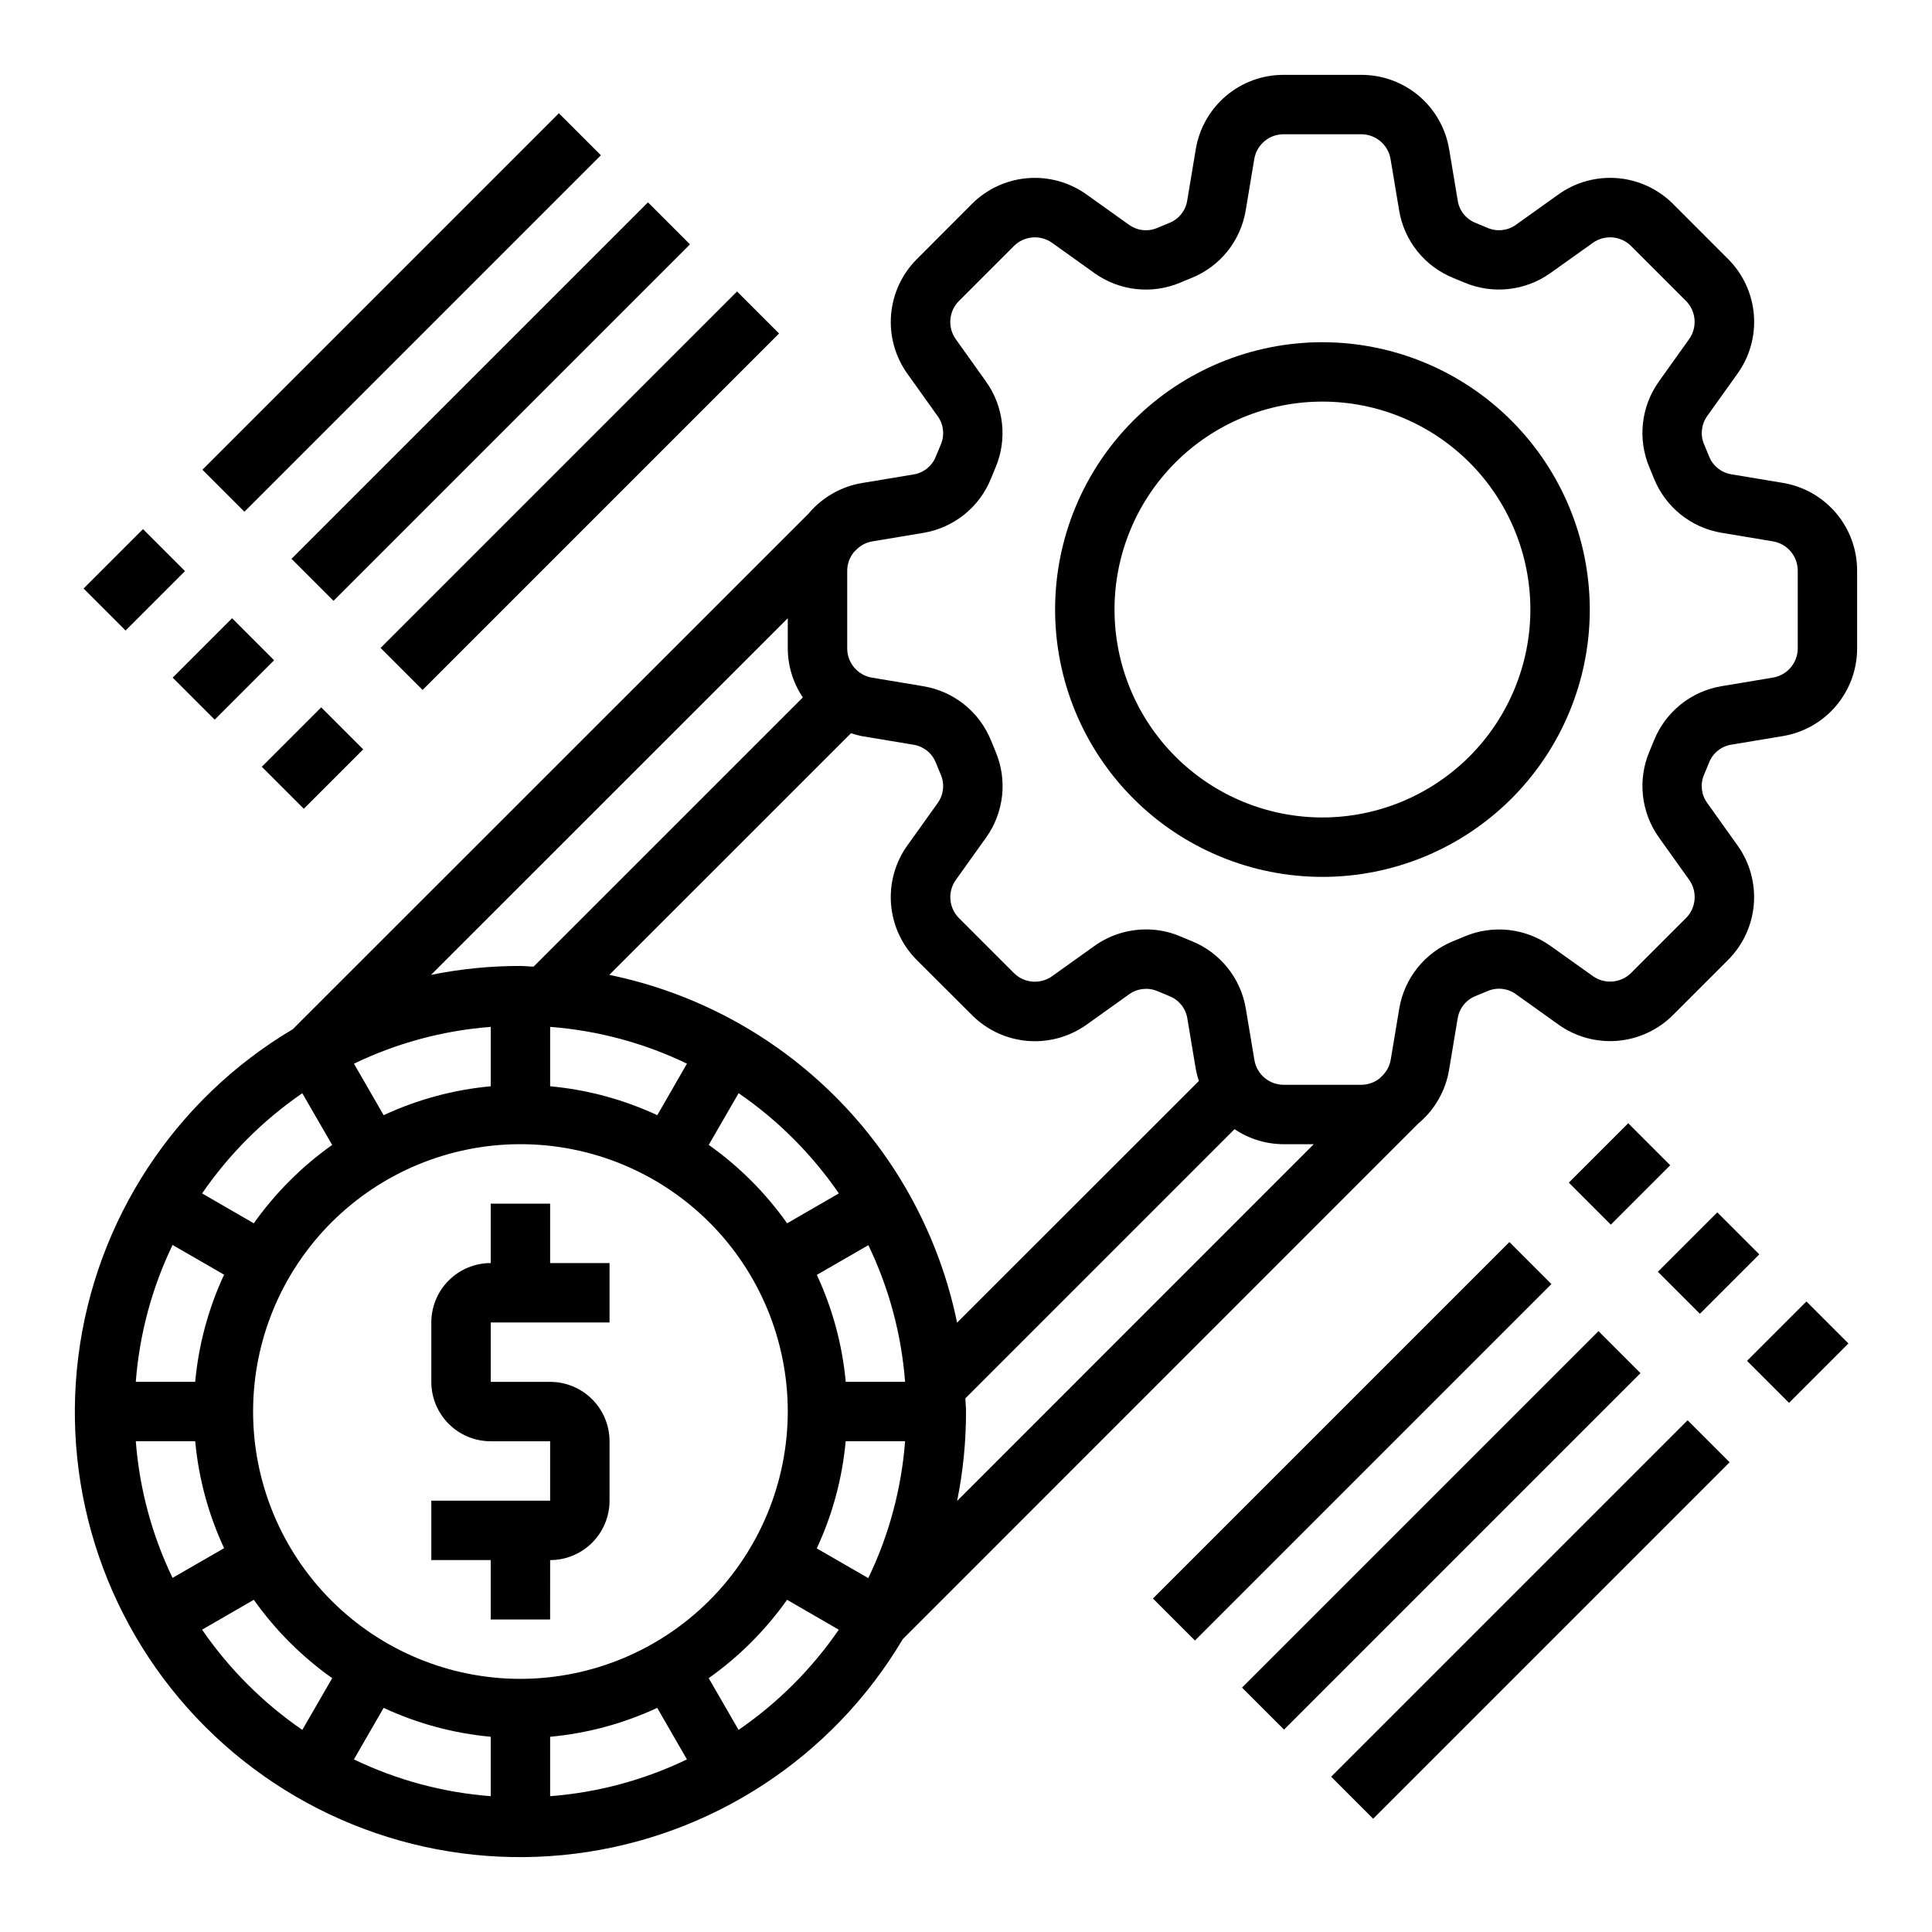
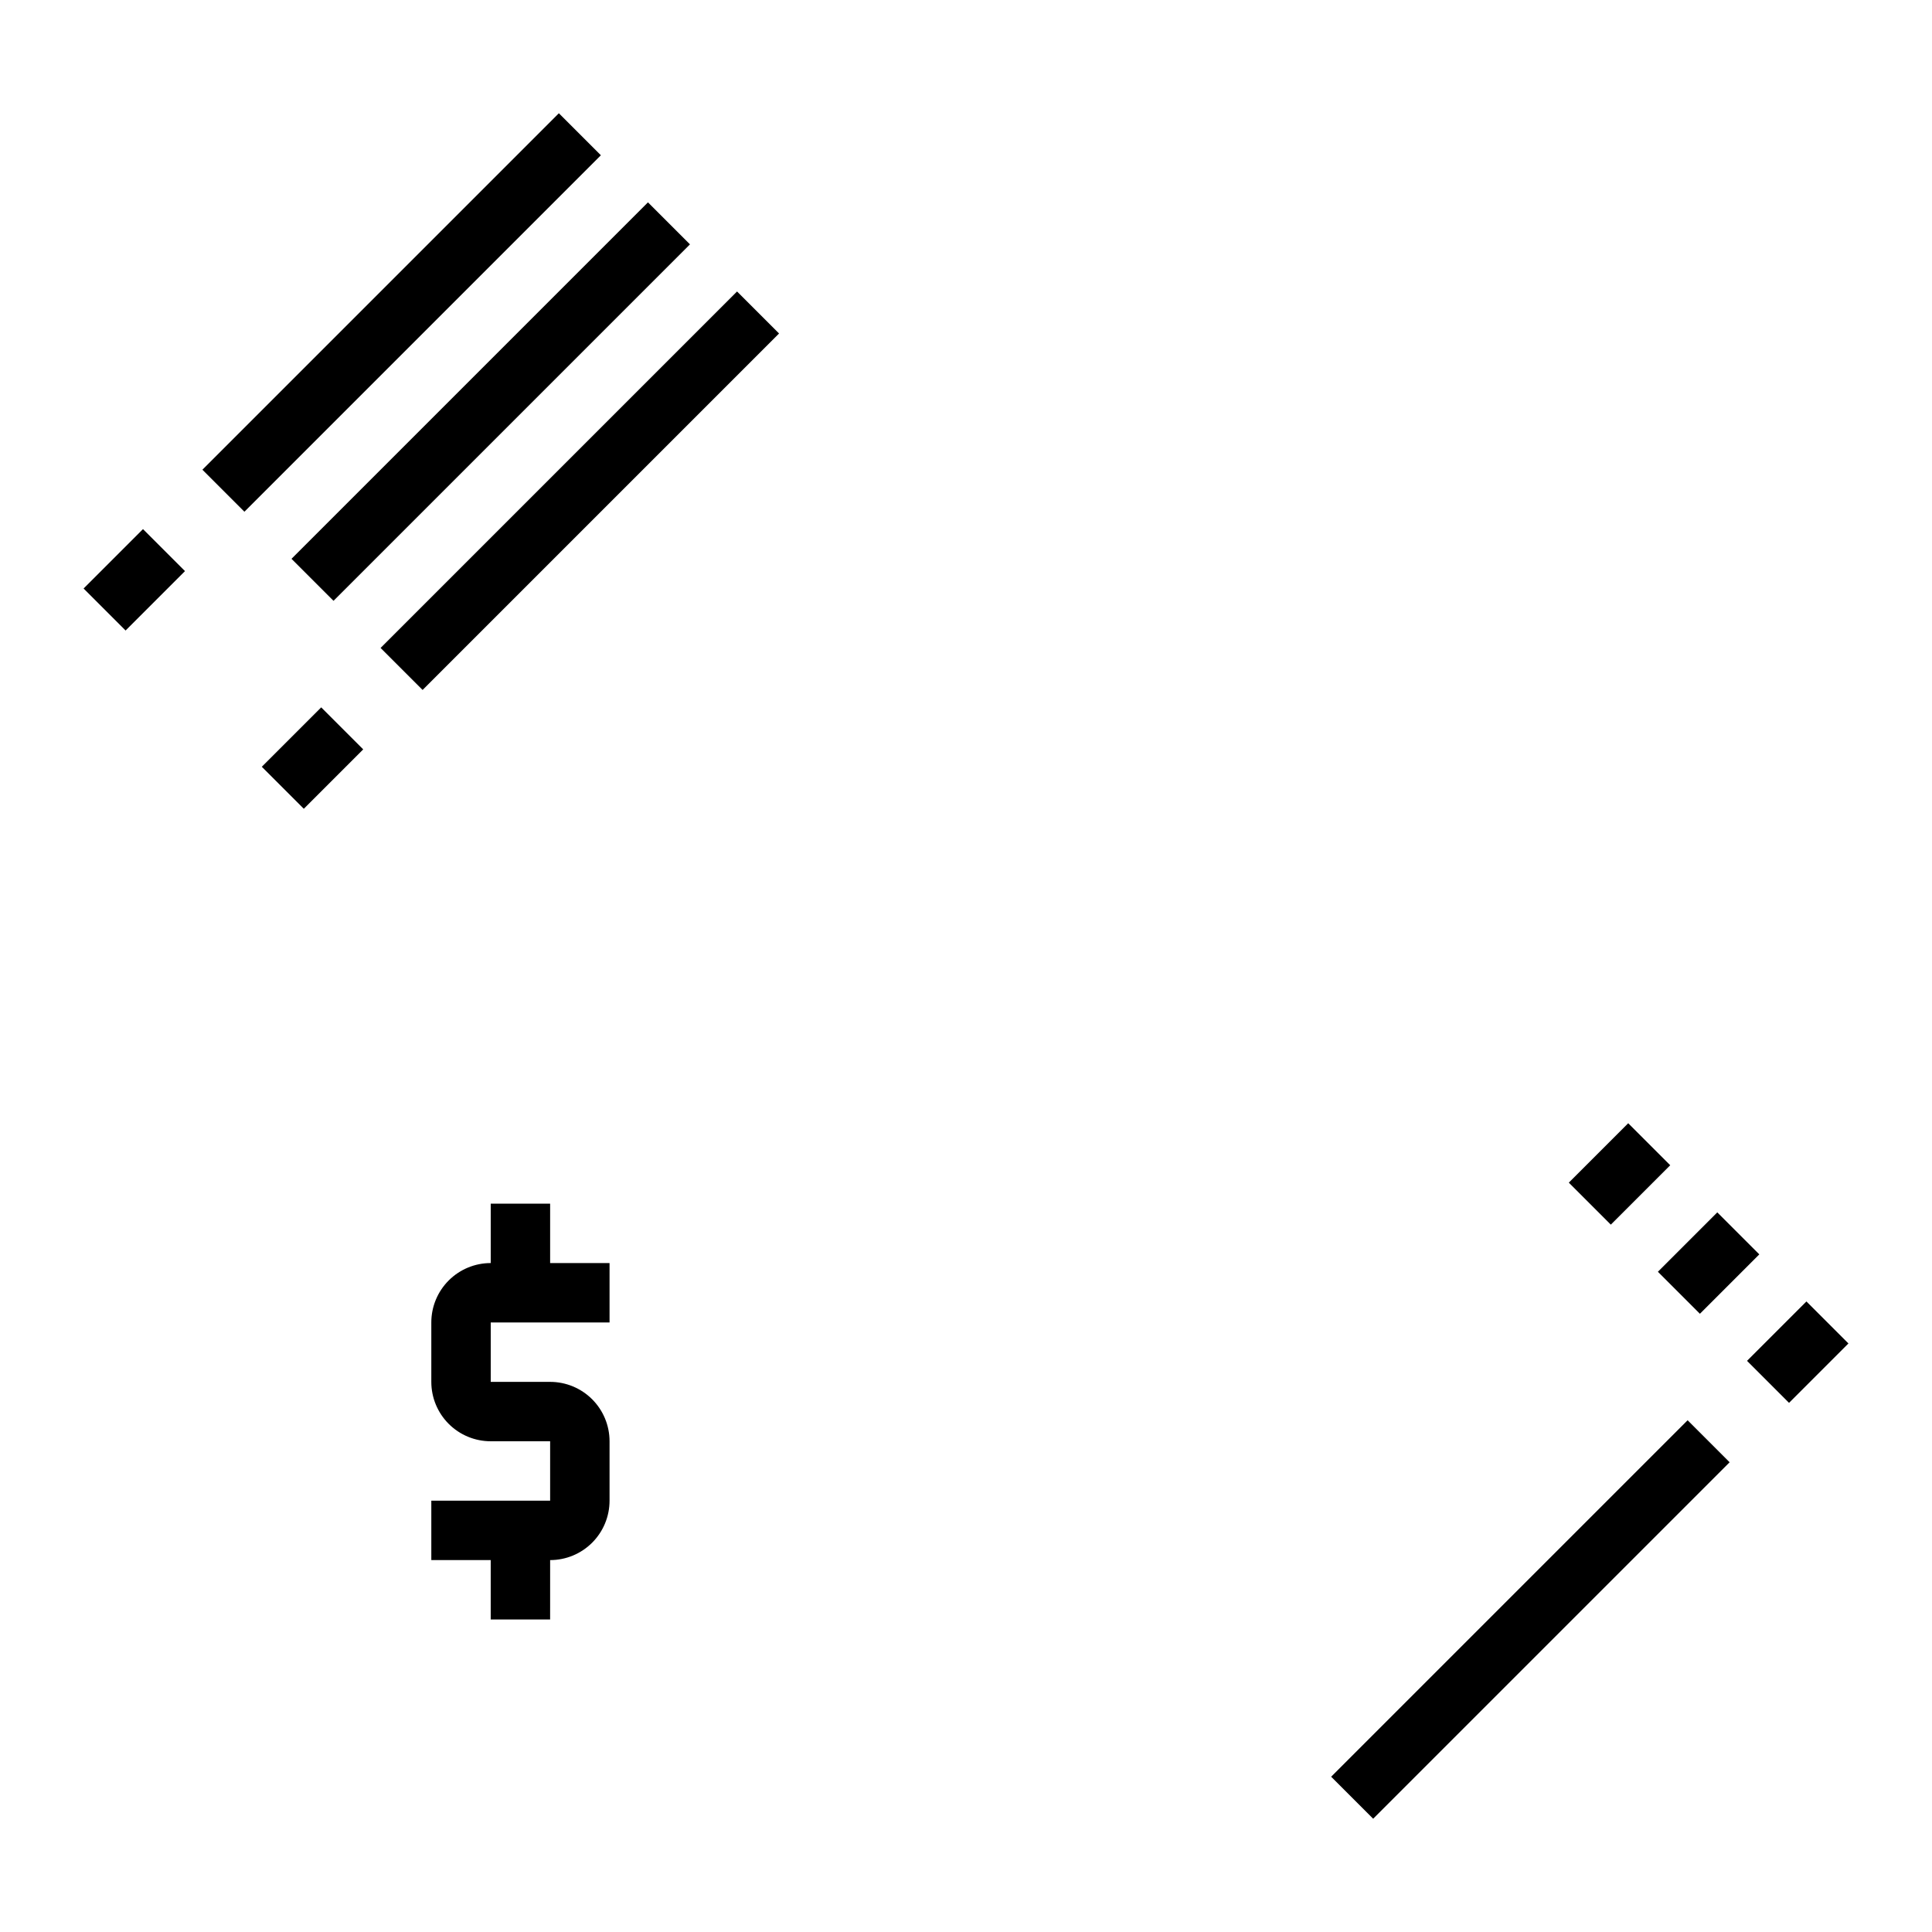
<svg xmlns="http://www.w3.org/2000/svg" fill="#000000" width="800px" height="800px" version="1.1" viewBox="144 144 512 512">
  <g>
-     <path d="m616.43 271.96-13.57-2.258-0.004-0.004c-2.641-0.414-4.875-2.176-5.887-4.652-0.449-1.133-0.914-2.25-1.395-3.371v0.004c-1.027-2.469-0.695-5.293 0.875-7.457l7.996-11.188v0.004c3.266-4.547 4.805-10.105 4.344-15.68-0.465-5.578-2.894-10.809-6.863-14.754l-14.531-14.539c-3.945-3.965-9.176-6.394-14.754-6.856-5.574-0.457-11.133 1.082-15.68 4.344l-11.184 7.996c-2.164 1.57-4.984 1.902-7.457 0.883-1.113-0.477-2.234-0.945-3.371-1.402h0.004c-2.477-1.012-4.238-3.25-4.644-5.894l-2.266-13.562h-0.004c-0.902-5.523-3.746-10.539-8.012-14.156-4.269-3.617-9.688-5.594-15.281-5.582h-20.559c-5.594-0.012-11.012 1.965-15.277 5.578-4.269 3.617-7.109 8.633-8.02 14.152l-2.266 13.578c-0.41 2.644-2.176 4.879-4.652 5.894-1.125 0.449-2.25 0.914-3.363 1.395h0.004c-2.473 1.02-5.293 0.684-7.457-0.891l-11.184-7.988c-4.547-3.262-10.105-4.797-15.684-4.336-5.574 0.461-10.805 2.891-14.75 6.856l-14.535 14.57c-3.965 3.945-6.394 9.176-6.856 14.75-0.465 5.574 1.074 11.133 4.34 15.676l7.996 11.203c1.574 2.16 1.902 4.984 0.875 7.453-0.477 1.113-0.941 2.234-1.395 3.363v-0.004c-1.016 2.477-3.246 4.238-5.887 4.652l-13.57 2.258-0.004 0.004c-5.559 0.914-10.602 3.793-14.223 8.109l-136.68 136.64c-31.324 18.59-52.305 50.605-56.844 86.75-4.539 36.141 7.875 72.352 33.633 98.109 25.754 25.754 61.965 38.168 98.109 33.629 36.141-4.539 68.16-25.52 86.746-56.844l136.65-136.68c4.332-3.617 7.219-8.672 8.137-14.238l2.266-13.578h0.004c0.41-2.644 2.176-4.883 4.652-5.898 1.125-0.449 2.25-0.914 3.363-1.395h-0.004c2.473-1.023 5.297-0.688 7.457 0.891l11.188 7.988-0.004 0.004c4.547 3.262 10.105 4.801 15.684 4.34 5.574-0.461 10.805-2.894 14.75-6.859l14.531-14.531c3.969-3.945 6.398-9.176 6.859-14.75 0.465-5.574-1.074-11.133-4.34-15.676l-7.996-11.203c-1.574-2.16-1.902-4.988-0.875-7.453 0.484-1.113 0.949-2.234 1.395-3.363 1.012-2.473 3.246-4.238 5.887-4.652l13.57-2.258h0.004c5.516-0.906 10.531-3.742 14.145-8.008 3.617-4.262 5.598-9.672 5.59-15.262v-20.562c0.012-5.594-1.965-11.012-5.582-15.277-3.617-4.269-8.633-7.109-14.152-8.016zm-229.43 126.5 14.574 14.539c3.945 3.965 9.176 6.391 14.754 6.852 5.574 0.461 11.133-1.078 15.68-4.34l11.188-7.988-0.004-0.004c2.164-1.57 4.984-1.906 7.457-0.891 1.113 0.477 2.234 0.945 3.371 1.402h-0.004c2.477 1.016 4.238 3.254 4.644 5.898l2.266 13.562h0.004c0.195 1.012 0.457 2.008 0.785 2.984l-64.078 64.039c-4.664-22.695-15.883-43.52-32.266-59.898-16.383-16.383-37.207-27.598-59.898-32.262l64.047-64.039c0.973 0.328 1.973 0.59 2.981 0.789l13.57 2.258h0.004c2.641 0.414 4.871 2.18 5.887 4.652 0.449 1.133 0.914 2.25 1.395 3.371 1.027 2.465 0.695 5.289-0.875 7.453l-7.996 11.188c-3.266 4.543-4.805 10.102-4.344 15.68 0.465 5.574 2.894 10.805 6.859 14.754zm-112.95 205.8v15.746c-12.59-0.961-24.887-4.266-36.258-9.746l7.871-13.656v-0.004c8.949 4.168 18.555 6.758 28.387 7.66zm15.742 0c9.832-0.902 19.43-3.492 28.379-7.66l7.871 13.656v0.004c-11.367 5.477-23.664 8.785-36.25 9.746zm-7.871-15.344c-18.789 0-36.809-7.465-50.098-20.75-13.285-13.285-20.75-31.309-20.75-50.098s7.465-36.809 20.75-50.098c13.289-13.285 31.309-20.75 50.098-20.75 18.789 0 36.812 7.465 50.098 20.75 13.285 13.289 20.75 31.309 20.75 50.098-0.02 18.785-7.492 36.793-20.773 50.074s-31.289 20.754-50.074 20.773zm-86.191-78.719h-15.742c0.961-12.59 4.266-24.891 9.746-36.266l13.656 7.871c-4.168 8.953-6.758 18.559-7.66 28.395zm0 15.742c0.906 9.816 3.5 19.406 7.66 28.34l-13.656 7.871v0.004c-5.477-11.359-8.781-23.641-9.746-36.215zm172.4-15.742c-0.906-9.816-3.496-19.402-7.66-28.34l13.656-7.871h0.004c5.465 11.359 8.766 23.641 9.727 36.211zm-15.531-42.012c-5.703-8.051-12.727-15.074-20.773-20.777l7.918-13.707v0.004c10.406 7.152 19.406 16.156 26.559 26.559zm-34.41-28.645v-0.004c-8.953-4.168-18.559-6.758-28.395-7.66v-15.742c12.59 0.957 24.887 4.266 36.258 9.746zm-44.137-7.664c-9.832 0.902-19.43 3.496-28.379 7.66l-7.871-13.648c11.367-5.484 23.664-8.793 36.25-9.754zm94.062 94.062h15.742c-0.957 12.598-4.266 24.898-9.754 36.277l-13.648-7.871v-0.004c4.168-8.953 6.762-18.562 7.66-28.402zm-15.344-218.1v7.969c0.012 4.637 1.398 9.168 3.984 13.02l-71.344 71.336c-1.172 0-2.305-0.172-3.488-0.172-7.957-0.016-15.895 0.777-23.695 2.359zm-128.66 125.88 7.918 13.707v-0.004c-8.043 5.699-15.066 12.723-20.766 20.77l-13.703-7.922c7.148-10.402 16.148-19.402 26.551-26.551zm-26.551 142.16 13.707-7.918h-0.004c5.703 8.047 12.727 15.07 20.773 20.773l-7.918 13.703c-10.402-7.152-19.406-16.152-26.559-26.559zm142.17 26.559-7.918-13.707v0.004c8.047-5.703 15.07-12.727 20.773-20.773l13.707 7.926h-0.004c-7.152 10.402-16.156 19.402-26.559 26.551zm60.102-87.859 71.336-71.336c3.852 2.59 8.383 3.977 13.023 3.984h7.965l-94.512 94.543c1.582-7.797 2.375-15.738 2.363-23.695 0-1.18-0.145-2.32-0.176-3.496zm220.59-198.77c0 3.844-2.777 7.125-6.57 7.762l-13.578 2.266h-0.004c-8.09 1.336-14.895 6.797-17.953 14.406-0.387 0.977-0.789 1.938-1.188 2.883h-0.004c-3.191 7.527-2.234 16.176 2.519 22.828l8 11.207c2.234 3.133 1.875 7.422-0.844 10.141l-14.531 14.531c-2.723 2.723-7.016 3.074-10.148 0.836l-11.191-7.969c-6.652-4.758-15.301-5.711-22.832-2.516-0.945 0.418-1.914 0.789-2.883 1.188h0.004c-7.609 3.055-13.07 9.859-14.406 17.949l-2.266 13.586h-0.004c-0.285 1.59-1.062 3.055-2.227 4.18l-0.652 0.66c-1.387 1.113-3.106 1.723-4.883 1.734h-20.59c-3.852-0.004-7.133-2.785-7.762-6.582l-2.269-13.57c-1.328-8.09-6.789-14.898-14.398-17.949-0.977-0.387-1.945-0.789-2.891-1.195h0.004c-2.887-1.246-5.992-1.883-9.133-1.875-4.922-0.004-9.723 1.531-13.73 4.391l-11.176 7.992c-3.133 2.242-7.426 1.887-10.148-0.836l-14.531-14.531c-2.727-2.719-3.082-7.012-0.844-10.148l7.996-11.195 0.004 0.004c4.762-6.652 5.715-15.301 2.519-22.828-0.41-0.961-0.789-1.922-1.188-2.898h-0.004c-3.059-7.609-9.863-13.066-17.953-14.406l-13.578-2.266h-0.004c-3.805-0.629-6.594-3.922-6.586-7.777v-20.562c0.004-1.781 0.621-3.504 1.738-4.891l0.629-0.629c1.133-1.168 2.602-1.953 4.203-2.242l13.578-2.266 0.004-0.004c8.09-1.336 14.895-6.797 17.953-14.402 0.387-0.977 0.789-1.938 1.188-2.883h0.004c3.191-7.531 2.234-16.176-2.519-22.828l-8-11.211c-2.234-3.133-1.875-7.418 0.844-10.141l14.531-14.531c2.719-2.738 7.023-3.102 10.164-0.855l11.176 7.988c6.652 4.766 15.301 5.719 22.832 2.519 0.945-0.418 1.914-0.789 2.883-1.188h-0.004c7.609-3.055 13.07-9.859 14.406-17.949l2.266-13.586c0.637-3.805 3.938-6.59 7.797-6.574h20.562-0.004c3.848 0 7.133 2.785 7.762 6.582l2.269 13.57c1.328 8.09 6.789 14.895 14.398 17.949 0.977 0.387 1.945 0.789 2.891 1.195h-0.004c7.531 3.184 16.176 2.231 22.828-2.519l11.211-7.988c3.133-2.242 7.426-1.891 10.148 0.832l14.531 14.531c2.723 2.723 3.082 7.016 0.844 10.148l-7.984 11.195c-4.762 6.648-5.715 15.301-2.519 22.828 0.41 0.961 0.789 1.922 1.188 2.898h0.004c3.059 7.606 9.863 13.066 17.953 14.402l13.578 2.266 0.004 0.004c3.793 0.633 6.57 3.914 6.57 7.762z" />
-     <path d="m494.46 234.69c-18.789 0-36.809 7.461-50.094 20.75-13.289 13.285-20.754 31.305-20.754 50.098 0 18.789 7.465 36.809 20.754 50.098 13.285 13.285 31.305 20.75 50.094 20.75 18.793 0 36.812-7.465 50.098-20.75 13.289-13.289 20.754-31.309 20.754-50.098-0.023-18.785-7.492-36.793-20.777-50.074-13.281-13.281-31.289-20.754-50.074-20.773zm0 125.95v-0.004c-14.613 0-28.629-5.805-38.961-16.137-10.336-10.336-16.141-24.352-16.141-38.965 0-14.617 5.805-28.633 16.141-38.965 10.332-10.336 24.348-16.141 38.961-16.141 14.617 0 28.633 5.805 38.965 16.141 10.336 10.332 16.141 24.348 16.141 38.965-0.016 14.609-5.828 28.613-16.156 38.945-10.332 10.332-24.34 16.141-38.949 16.156z" />
    <path d="m289.79 462.98h-15.742v15.742c-4.176 0-8.18 1.66-11.133 4.609-2.953 2.953-4.613 6.961-4.613 11.133v15.746c0 4.176 1.66 8.18 4.613 11.133 2.953 2.953 6.957 4.609 11.133 4.609h15.742v15.742l-31.488 0.004v15.742h15.742v15.742h15.742l0.004-15.742c4.176 0 8.18-1.656 11.133-4.609s4.613-6.957 4.613-11.133v-15.746c0-4.176-1.66-8.18-4.613-11.133-2.953-2.949-6.957-4.609-11.133-4.609h-15.742v-15.746h31.488v-15.742h-15.746z" />
    <path d="m213.38 347.2 15.742-15.742 11.133 11.133-15.742 15.742z" />
    <path d="m244.86 315.71 94.465-94.465 11.133 11.133-94.465 94.465z" />
-     <path d="m189.76 323.58 15.742-15.742 11.133 11.133-15.742 15.742z" />
    <path d="m221.25 292.09 94.465-94.465 11.133 11.133-94.465 94.465z" />
    <path d="m166.15 299.96 15.742-15.742 11.133 11.133-15.742 15.742z" />
    <path d="m197.64 268.48 94.465-94.465 11.133 11.133-94.465 94.465z" />
    <path d="m559.75 457.41 15.742-15.742 11.133 11.133-15.742 15.742z" />
-     <path d="m449.54 567.62 94.465-94.465 11.133 11.133-94.465 94.465z" />
    <path d="m583.36 481.03 15.742-15.742 11.133 11.133-15.742 15.742z" />
-     <path d="m473.15 591.23 94.465-94.465 11.133 11.133-94.465 94.465z" />
    <path d="m606.98 504.64 15.742-15.742 11.133 11.133-15.742 15.742z" />
    <path d="m496.77 614.85 94.465-94.465 11.133 11.133-94.465 94.465z" />
  </g>
</svg>